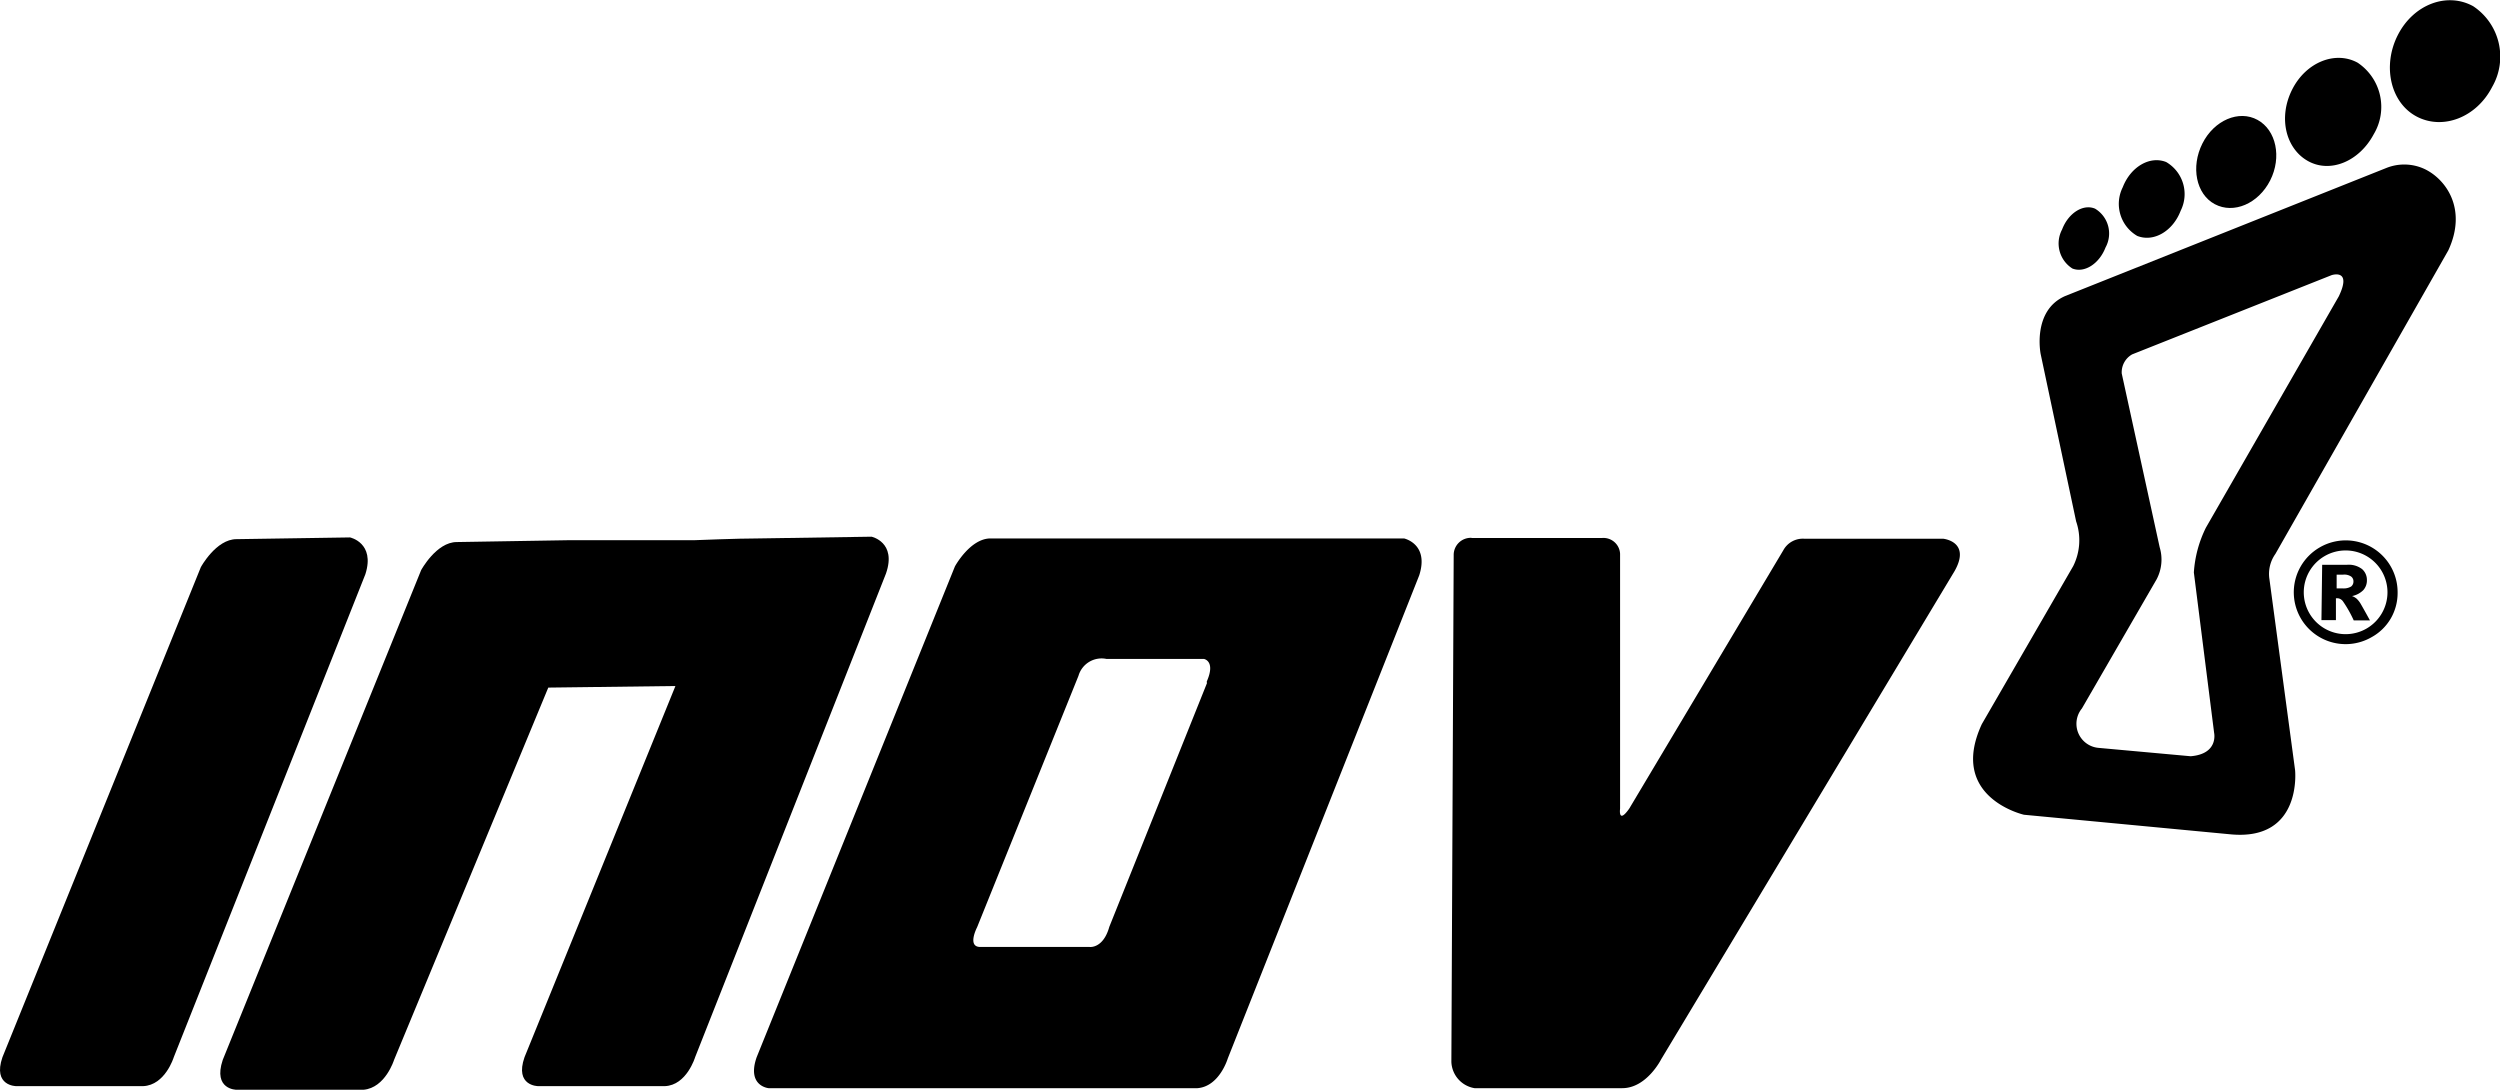
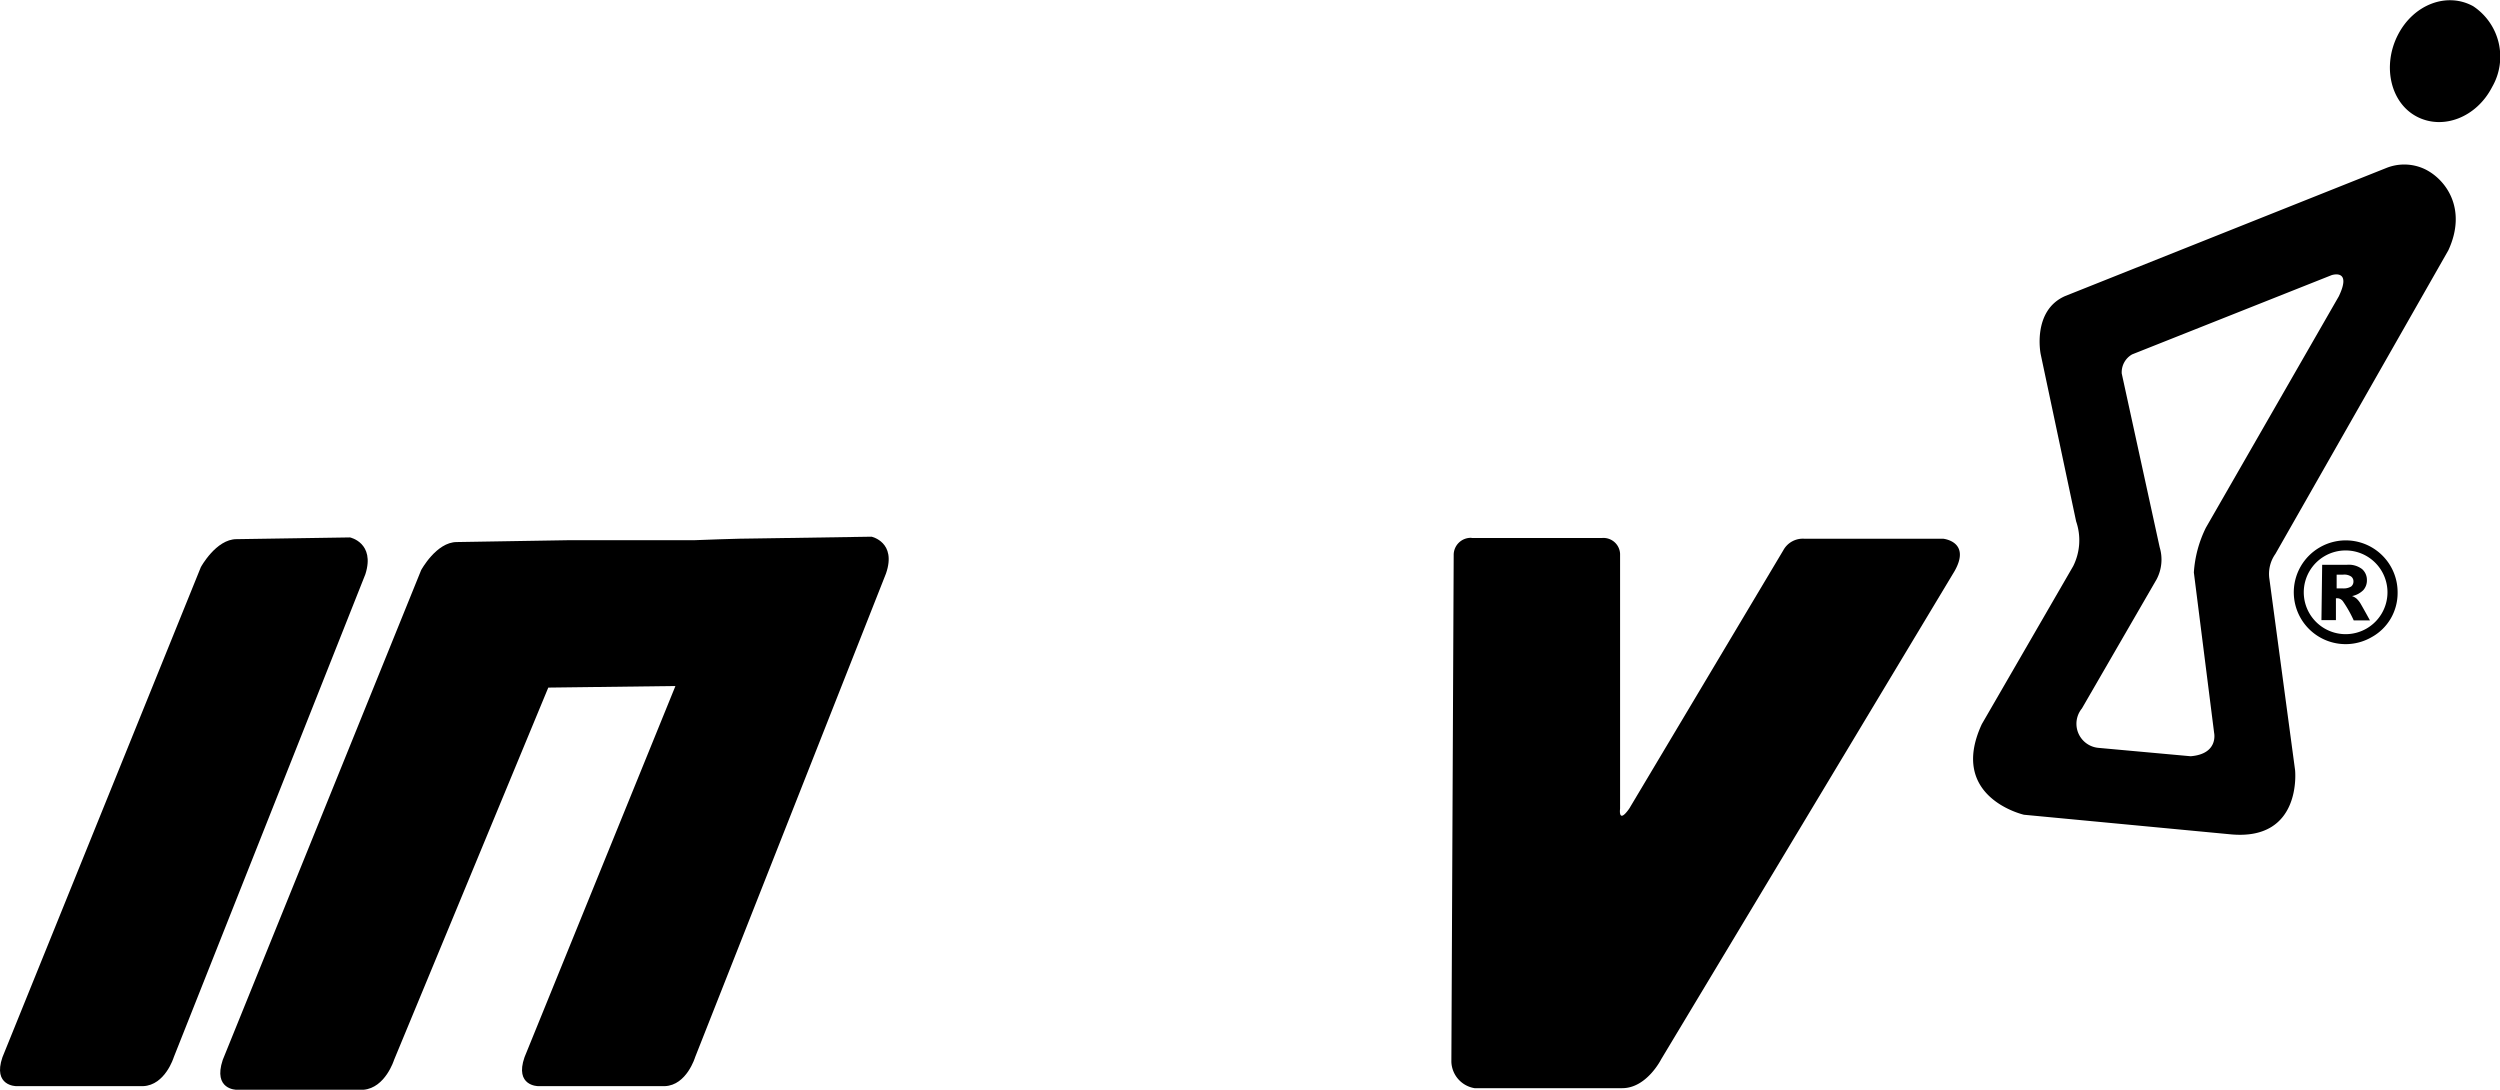
<svg xmlns="http://www.w3.org/2000/svg" id="レイヤー_1" data-name="レイヤー 1" viewBox="0 0 172.63 75.25">
  <title>inov8_logo</title>
-   <path d="M145.39,17.09c-.44,1.14-1.47,1.78-2.29,1.45a2.05,2.05,0,0,1-.71-2.69c.43-1.14,1.46-1.79,2.28-1.44a2,2,0,0,1,.72,2.68" />
  <path d="M169.06,17.29c1.33-2.87-.17-4.92-1.64-5.62a3.32,3.32,0,0,0-2.64-.07l-22.17,8.84c-2.3,1-1.7,4-1.7,4L143.36,36a4,4,0,0,1-.2,3.09L136.85,50c-2.35,5.07,2.91,6.26,2.91,6.26L154,57.61c5,.49,4.48-4.43,4.48-4.43L156.71,40a2.38,2.38,0,0,1,.41-1.75ZM152.32,36.44a8.16,8.16,0,0,0-.83,3.09l1.4,11.08s.32,1.45-1.62,1.61l-6.38-.58a1.67,1.67,0,0,1-1.13-2.72L148.92,40a2.93,2.93,0,0,0,.21-2.21l-2.62-12a1.42,1.42,0,0,1,.72-1.32L161,19s1.43-.48.5,1.46Z" />
-   <path d="M150.58,14.55c-.54,1.42-1.87,2.19-3,1.74a2.56,2.56,0,0,1-1-3.36c.55-1.42,1.88-2.19,3-1.74a2.56,2.56,0,0,1,1,3.36" />
-   <path d="M156.76,12.46c-.82,1.61-2.52,2.33-3.82,1.64s-1.67-2.58-.86-4.19,2.52-2.34,3.81-1.63,1.68,2.58.87,4.18" />
-   <path d="M163.91,9.27c-1,1.88-3,2.71-4.54,1.85s-2.06-3-1.1-4.92,3-2.71,4.53-1.87a3.67,3.67,0,0,1,1.11,4.94" />
  <path d="M172.09,6c-1.08,2.11-3.4,3-5.21,2.05s-2.39-3.49-1.31-5.62,3.4-3,5.21-2A4.18,4.18,0,0,1,172.09,6" />
  <path d="M.17,73l13.7-33.84s1.05-1.93,2.46-1.93l7.84-.12s1.75.37,1.06,2.54L12,73s-.59,1.94-2.12,2H1.12s-1.64,0-.95-2" />
  <path d="M48,37.3s2.93-.12,4.35-.12l7.83-.12s1.75.37,1,2.54L48,73s-.58,1.94-2.09,2H37.16s-1.64,0-.94-2L46.64,47.37l-8.78.11L27.21,73.19s-.6,1.93-2.11,2.06H16.33s-1.64,0-.95-2.06l13.7-33.82s1.05-1.94,2.46-1.94l7.85-.13H48" />
-   <path d="M97,37.18H68.4c-1.41,0-2.46,1.93-2.46,1.93L52.25,73c-.7,2,.82,2.14.82,2.14l29.09,0,.53,0c1.52-.12,2.09-2.05,2.09-2.05L98,39.73c.7-2.18-1.05-2.55-1.05-2.55m-13.61,10L76.6,64c-.42,1.51-1.35,1.39-1.35,1.39l-7.56,0c-.93,0-.22-1.36-.22-1.36l7-17.36a1.66,1.66,0,0,1,1.93-1.17h6.73s.83.13.2,1.56" />
  <path d="M101.62,37.15h9a1.15,1.15,0,0,1,1.25,1.09l0,17.6s-.15,1.1.63,0L123.14,38a1.53,1.53,0,0,1,1.44-.8l9.6,0s1.94.19.79,2.23L114.71,73.14s-1,2-2.69,2h-10.2a1.91,1.91,0,0,1-1.6-1.82l.16-35a1.18,1.18,0,0,1,1.24-1.18" />
  <path d="M165.56,40.93a3.51,3.51,0,0,1-.48,1.79A3.46,3.46,0,0,1,163.76,44a3.58,3.58,0,0,1-4.89-4.89,3.58,3.58,0,0,1,1.31-1.31,3.58,3.58,0,0,1,5.38,3.1m-.7,0a2.89,2.89,0,0,0-5.78,0,2.89,2.89,0,1,0,5.78,0M160.35,39h1.71a1.51,1.51,0,0,1,1.05.3,1,1,0,0,1,.33.78,1,1,0,0,1-.25.67,1.52,1.52,0,0,1-.78.41,1,1,0,0,1,.32.18,1.65,1.65,0,0,1,.3.39s.22.38.62,1.11h-1.12a8.39,8.39,0,0,0-.74-1.31.51.51,0,0,0-.37-.22l-.12,0v1.51h-1Zm1,1.63h.42a1,1,0,0,0,.58-.13.43.43,0,0,0,.16-.35.41.41,0,0,0-.16-.34.85.85,0,0,0-.55-.13h-.45Z" />
</svg>